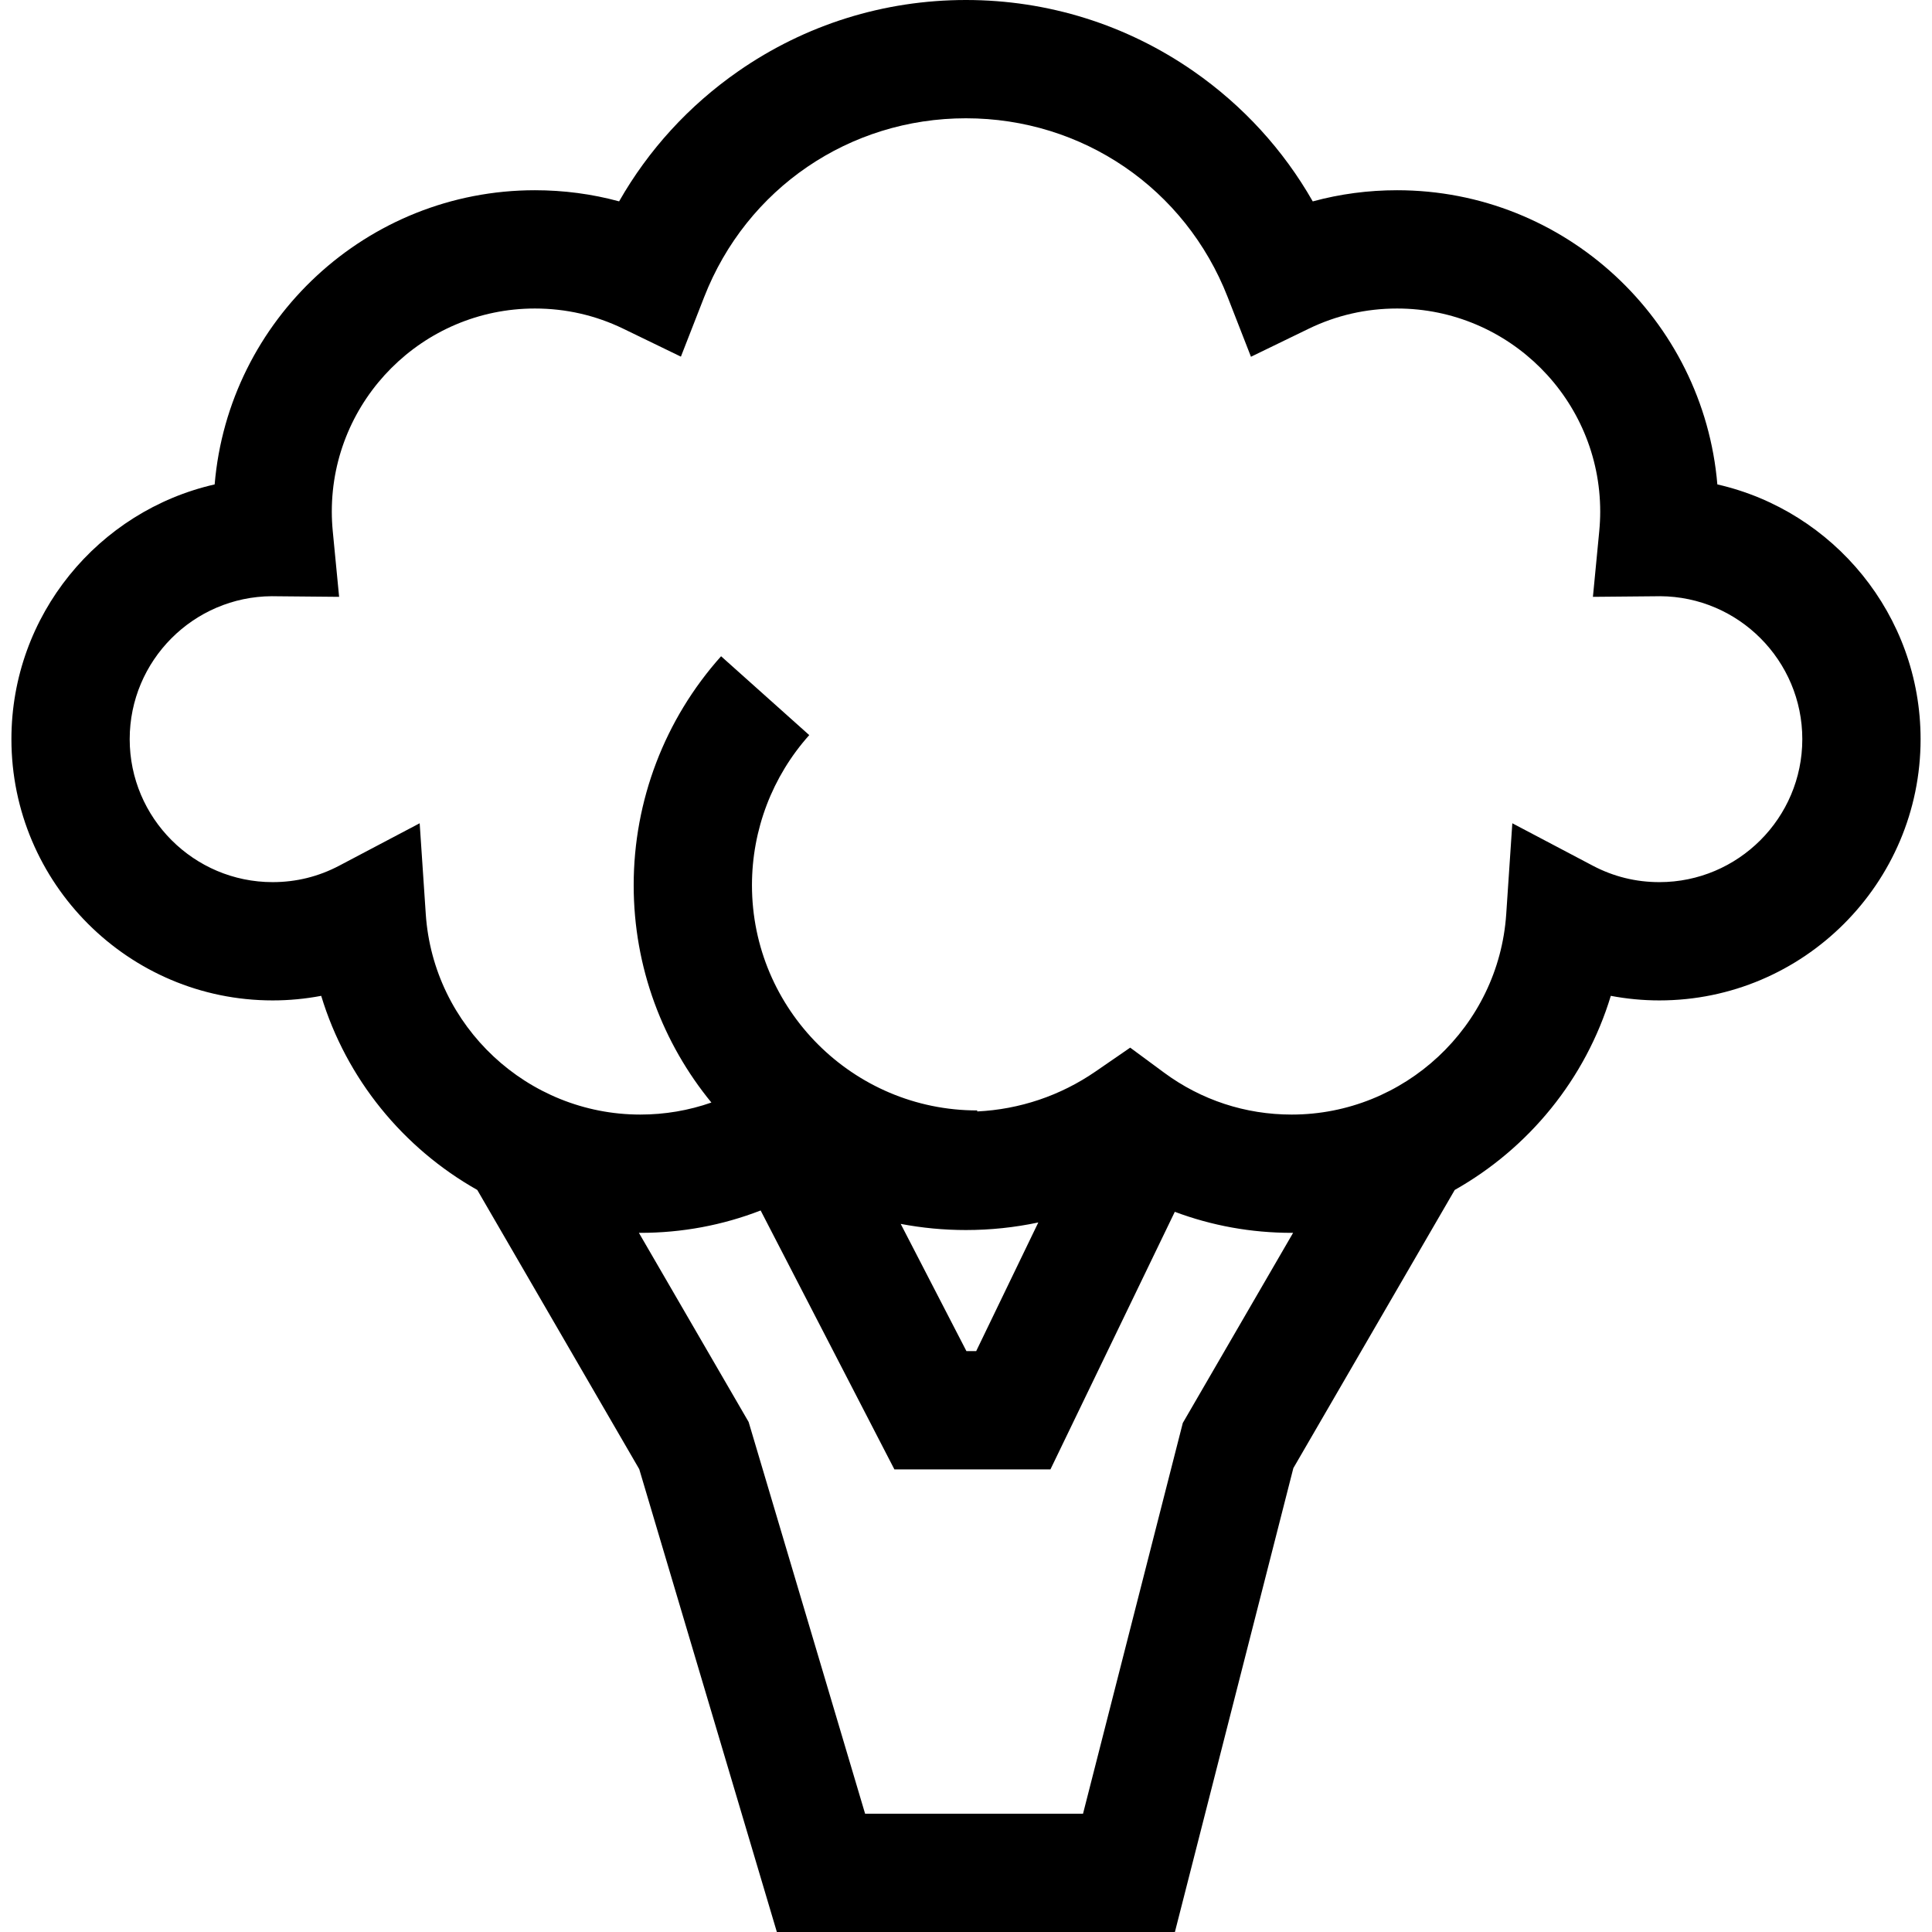
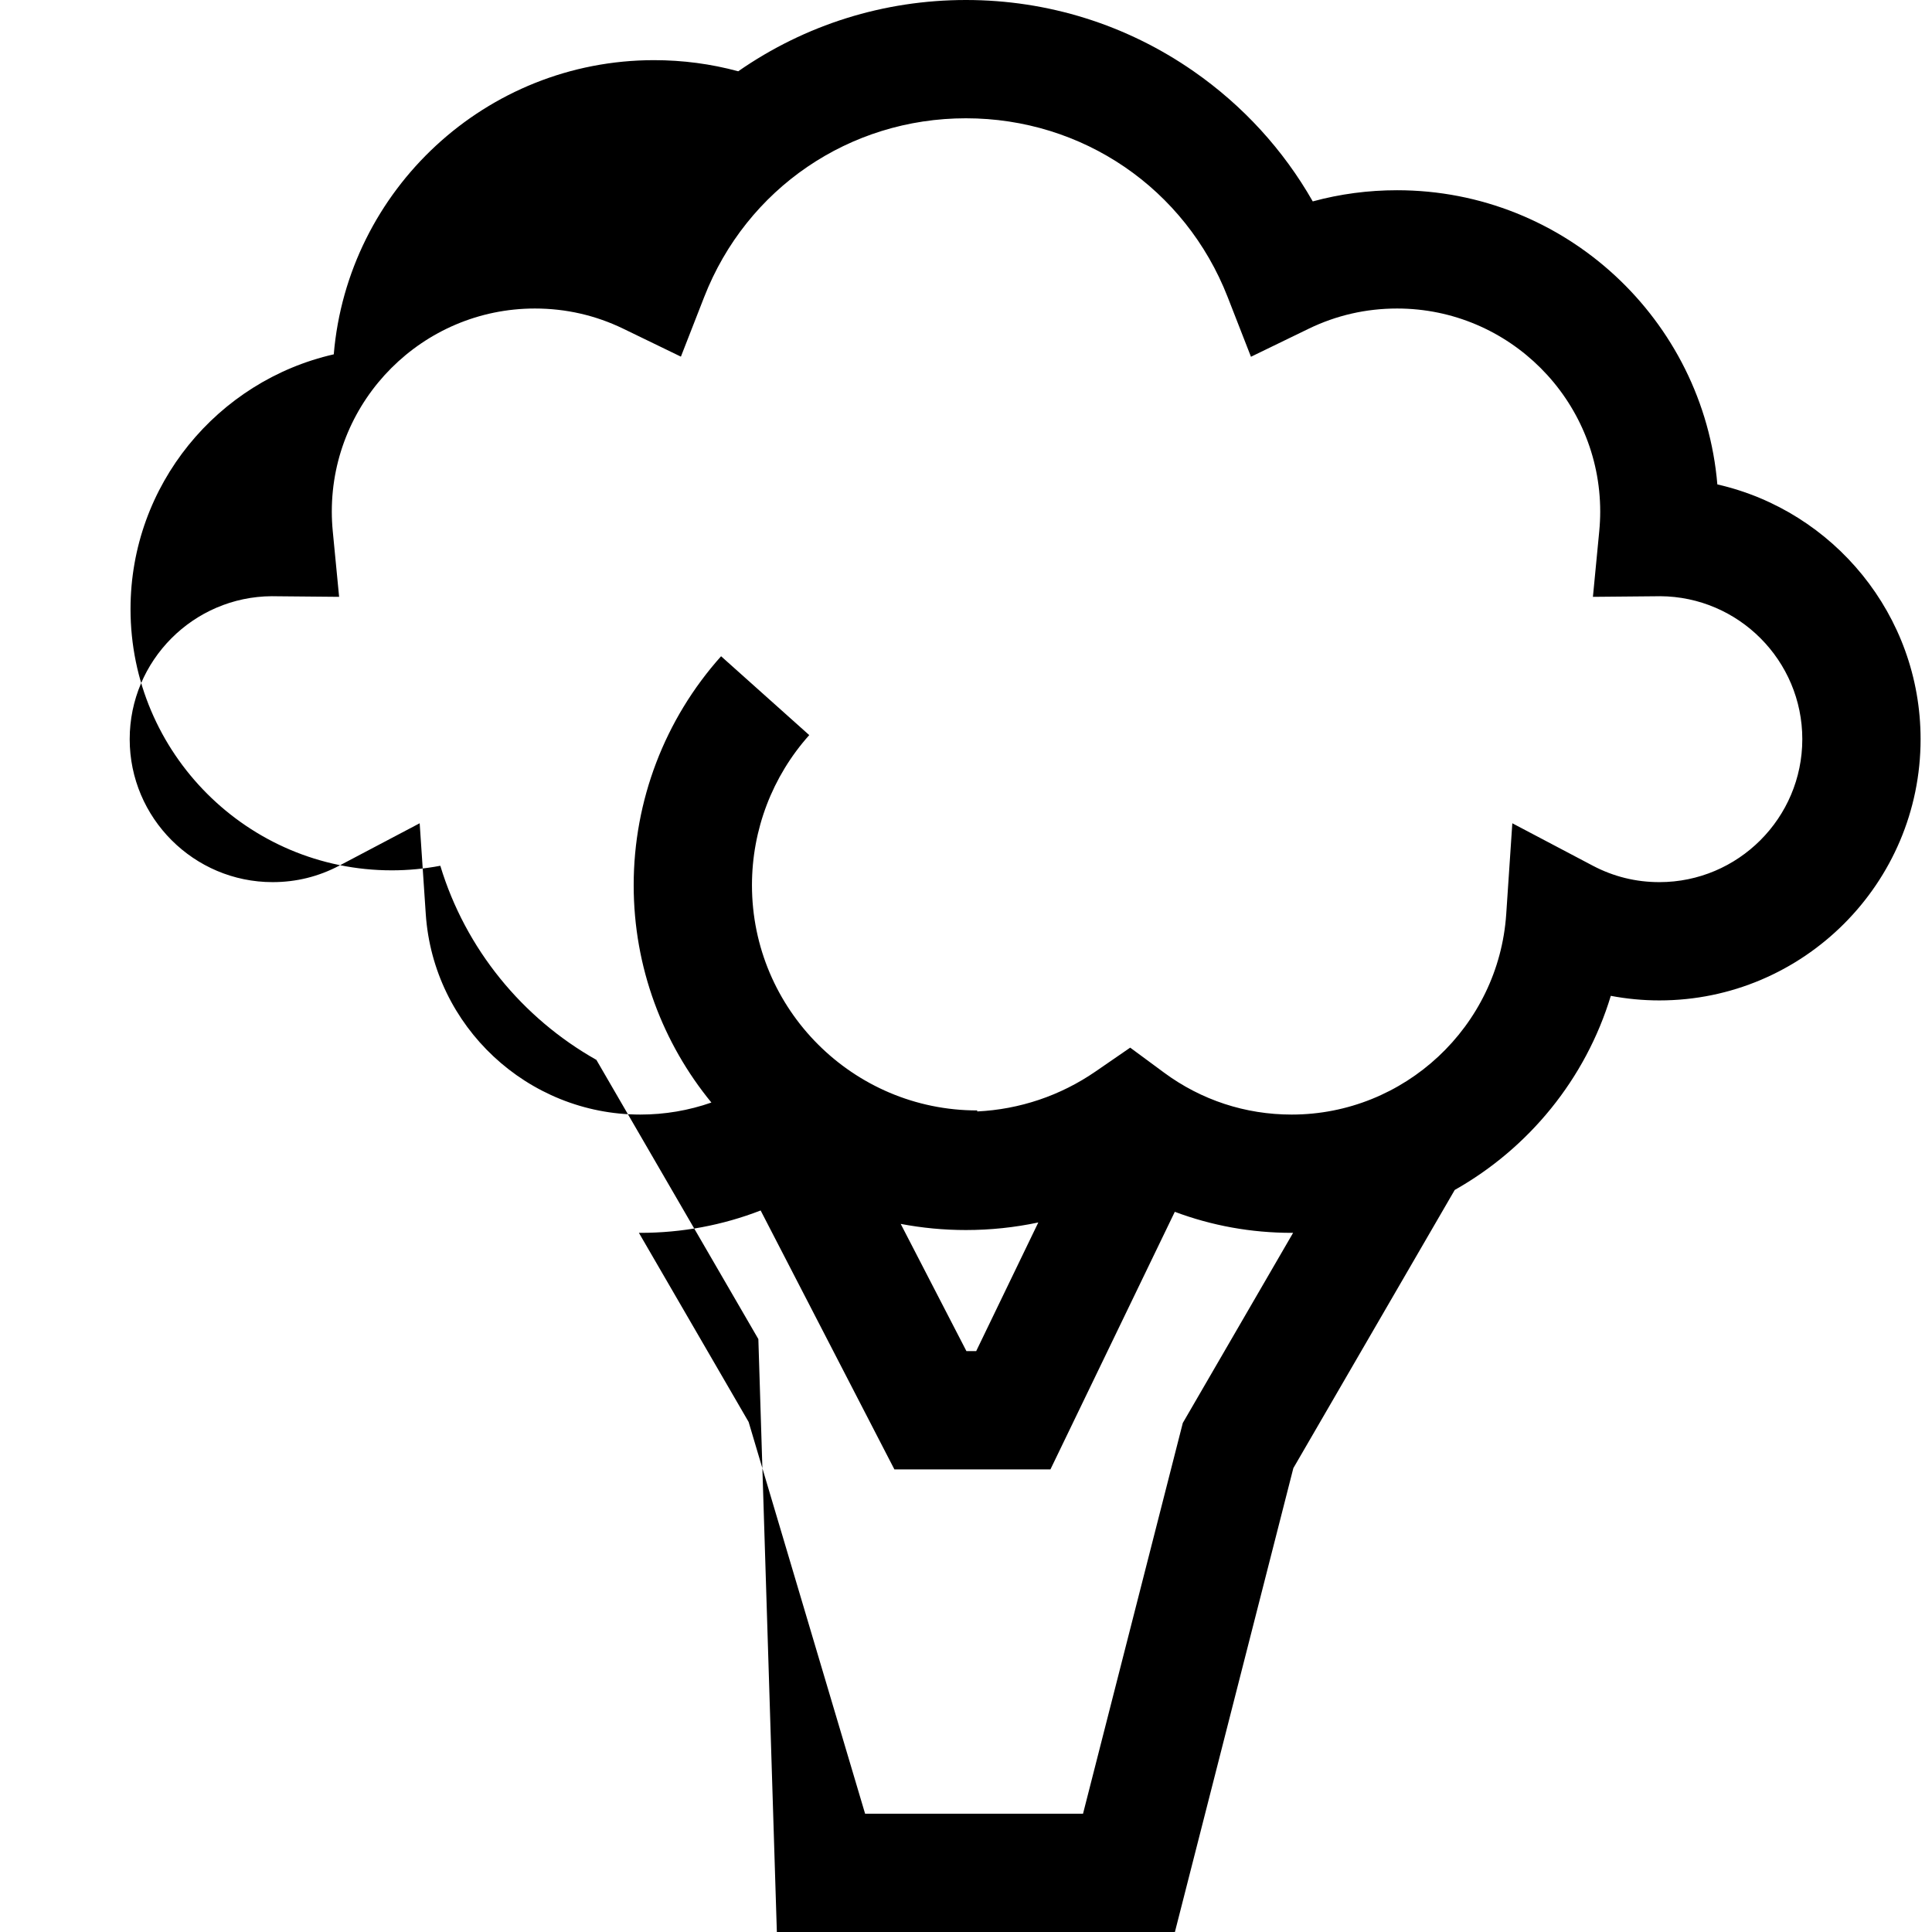
<svg xmlns="http://www.w3.org/2000/svg" fill="#000000" height="800px" width="800px" version="1.1" id="Layer_1" viewBox="0 0 512 512" xml:space="preserve">
  <g>
    <g>
-       <path d="M455.115,128.374c-3.668-43.603-40.328-77.961-84.863-77.961c-7.653,0-15.129,0.992-22.36,2.96    c-7.77-13.633-18.493-25.383-31.562-34.475C298.561,6.535,277.692,0,255.979,0c-21.71,0-42.575,6.533-60.342,18.891    c-13.07,9.092-23.795,20.839-31.565,34.471c-7.218-1.96-14.683-2.949-22.323-2.949c-44.535,0-81.195,34.358-84.862,77.961    c-30.8,7.01-53.861,34.621-53.861,67.513c0,38.175,31.057,69.233,69.233,69.233c4.32,0,8.631-0.41,12.865-1.211    c6.674,22.037,21.748,40.374,41.36,51.439l42.925,73.995L205.875,512h105.486l31.387-122.925l42.771-73.727    c19.611-11.065,34.686-29.402,41.359-51.439c4.234,0.801,8.545,1.211,12.865,1.211c38.175,0,69.233-31.058,69.233-69.233    C508.975,162.995,485.915,135.384,455.115,128.374z M313.452,377.107l-26.439,103.546H229.26l-30.866-103.815l-29.081-50.127    c0.129,0.001,0.256,0.008,0.385,0.008c11.056,0,21.809-2.026,31.88-5.93l35.443,68.613h41.357l32.957-68.26    c9.806,3.675,20.246,5.576,30.97,5.576c0.13,0,0.256-0.007,0.385-0.008L313.452,377.107z M238.696,324.344    c5.654,1.075,11.433,1.629,17.283,1.629c6.504,0,12.925-0.681,19.183-2.009l-16.46,34.092h-2.591L238.696,324.344z     M439.743,233.774c-6.219,0-12.15-1.464-17.627-4.352l-21.335-11.247l-1.614,24.063c-1.998,29.795-26.975,53.134-56.864,53.134    c-12.265,0-23.953-3.84-33.8-11.105l-8.989-6.633l-9.202,6.334c-9.309,6.406-20.088,10.029-31.341,10.576v-0.268    c-32.914,0-59.693-26.778-59.693-59.693c0-14.703,5.392-28.828,15.18-39.774l-23.365-20.897    c-14.937,16.701-23.162,38.247-23.162,60.671c0,21.835,7.73,41.898,20.593,57.601c-5.99,2.097-12.327,3.187-18.828,3.187    c-29.889,0-54.867-23.339-56.864-53.134l-1.614-24.063l-21.334,11.247c-5.477,2.888-11.408,4.352-17.627,4.352    c-20.89,0-37.886-16.996-37.886-37.886c0-20.826,16.89-37.78,37.691-37.886c0.127,0.003,0.255,0.006,0.383,0.007l17.424,0.16    l-1.678-17.343c-0.172-1.78-0.26-3.546-0.26-5.248c0-29.675,24.142-53.818,53.817-53.818c8.217,0,16.102,1.802,23.434,5.356    l15.265,7.399l6.17-15.801c11.242-28.775,38.467-47.367,69.365-47.367c30.904,0,58.132,18.599,69.366,47.383l6.172,15.815    l15.272-7.414c7.342-3.564,15.237-5.371,23.462-5.371c29.675,0,53.819,24.142,53.819,53.818c0,1.694-0.088,3.462-0.26,5.256    l-1.671,17.336l17.415-0.16c0.126-0.001,0.252-0.004,0.381-0.007c20.803,0.103,37.693,17.059,37.693,37.886    C477.628,216.778,460.633,233.774,439.743,233.774z" />
+       <path d="M455.115,128.374c-3.668-43.603-40.328-77.961-84.863-77.961c-7.653,0-15.129,0.992-22.36,2.96    c-7.77-13.633-18.493-25.383-31.562-34.475C298.561,6.535,277.692,0,255.979,0c-21.71,0-42.575,6.533-60.342,18.891    c-7.218-1.96-14.683-2.949-22.323-2.949c-44.535,0-81.195,34.358-84.862,77.961    c-30.8,7.01-53.861,34.621-53.861,67.513c0,38.175,31.057,69.233,69.233,69.233c4.32,0,8.631-0.41,12.865-1.211    c6.674,22.037,21.748,40.374,41.36,51.439l42.925,73.995L205.875,512h105.486l31.387-122.925l42.771-73.727    c19.611-11.065,34.686-29.402,41.359-51.439c4.234,0.801,8.545,1.211,12.865,1.211c38.175,0,69.233-31.058,69.233-69.233    C508.975,162.995,485.915,135.384,455.115,128.374z M313.452,377.107l-26.439,103.546H229.26l-30.866-103.815l-29.081-50.127    c0.129,0.001,0.256,0.008,0.385,0.008c11.056,0,21.809-2.026,31.88-5.93l35.443,68.613h41.357l32.957-68.26    c9.806,3.675,20.246,5.576,30.97,5.576c0.13,0,0.256-0.007,0.385-0.008L313.452,377.107z M238.696,324.344    c5.654,1.075,11.433,1.629,17.283,1.629c6.504,0,12.925-0.681,19.183-2.009l-16.46,34.092h-2.591L238.696,324.344z     M439.743,233.774c-6.219,0-12.15-1.464-17.627-4.352l-21.335-11.247l-1.614,24.063c-1.998,29.795-26.975,53.134-56.864,53.134    c-12.265,0-23.953-3.84-33.8-11.105l-8.989-6.633l-9.202,6.334c-9.309,6.406-20.088,10.029-31.341,10.576v-0.268    c-32.914,0-59.693-26.778-59.693-59.693c0-14.703,5.392-28.828,15.18-39.774l-23.365-20.897    c-14.937,16.701-23.162,38.247-23.162,60.671c0,21.835,7.73,41.898,20.593,57.601c-5.99,2.097-12.327,3.187-18.828,3.187    c-29.889,0-54.867-23.339-56.864-53.134l-1.614-24.063l-21.334,11.247c-5.477,2.888-11.408,4.352-17.627,4.352    c-20.89,0-37.886-16.996-37.886-37.886c0-20.826,16.89-37.78,37.691-37.886c0.127,0.003,0.255,0.006,0.383,0.007l17.424,0.16    l-1.678-17.343c-0.172-1.78-0.26-3.546-0.26-5.248c0-29.675,24.142-53.818,53.817-53.818c8.217,0,16.102,1.802,23.434,5.356    l15.265,7.399l6.17-15.801c11.242-28.775,38.467-47.367,69.365-47.367c30.904,0,58.132,18.599,69.366,47.383l6.172,15.815    l15.272-7.414c7.342-3.564,15.237-5.371,23.462-5.371c29.675,0,53.819,24.142,53.819,53.818c0,1.694-0.088,3.462-0.26,5.256    l-1.671,17.336l17.415-0.16c0.126-0.001,0.252-0.004,0.381-0.007c20.803,0.103,37.693,17.059,37.693,37.886    C477.628,216.778,460.633,233.774,439.743,233.774z" />
    </g>
  </g>
</svg>